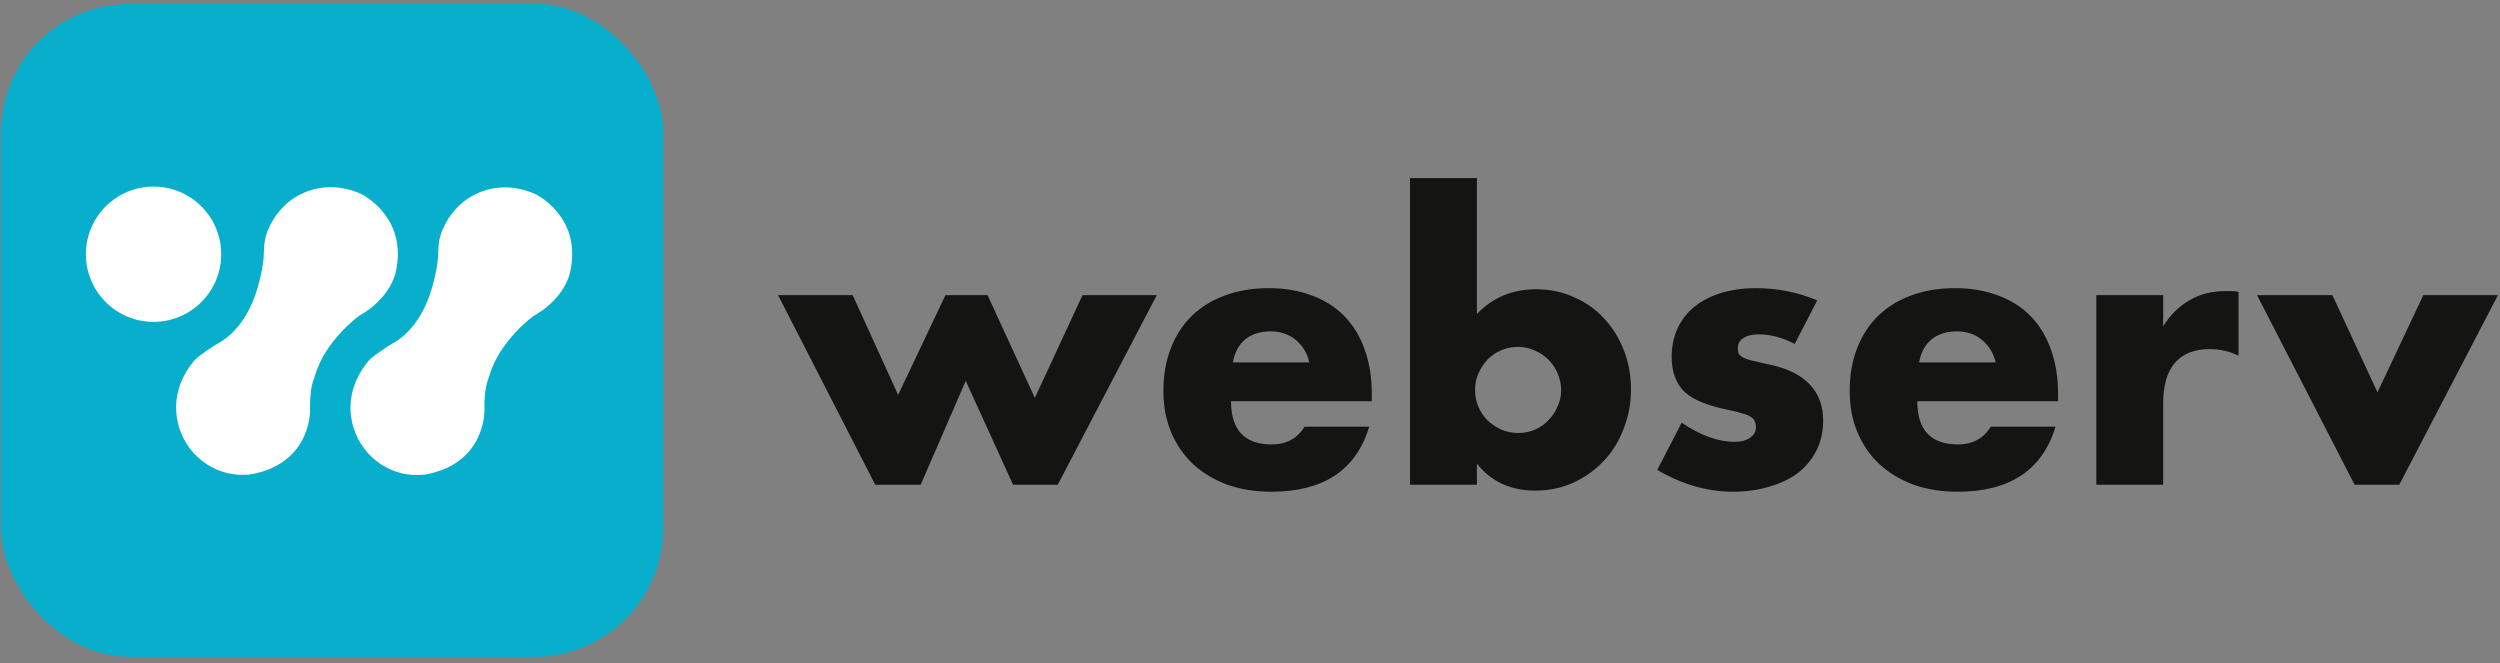
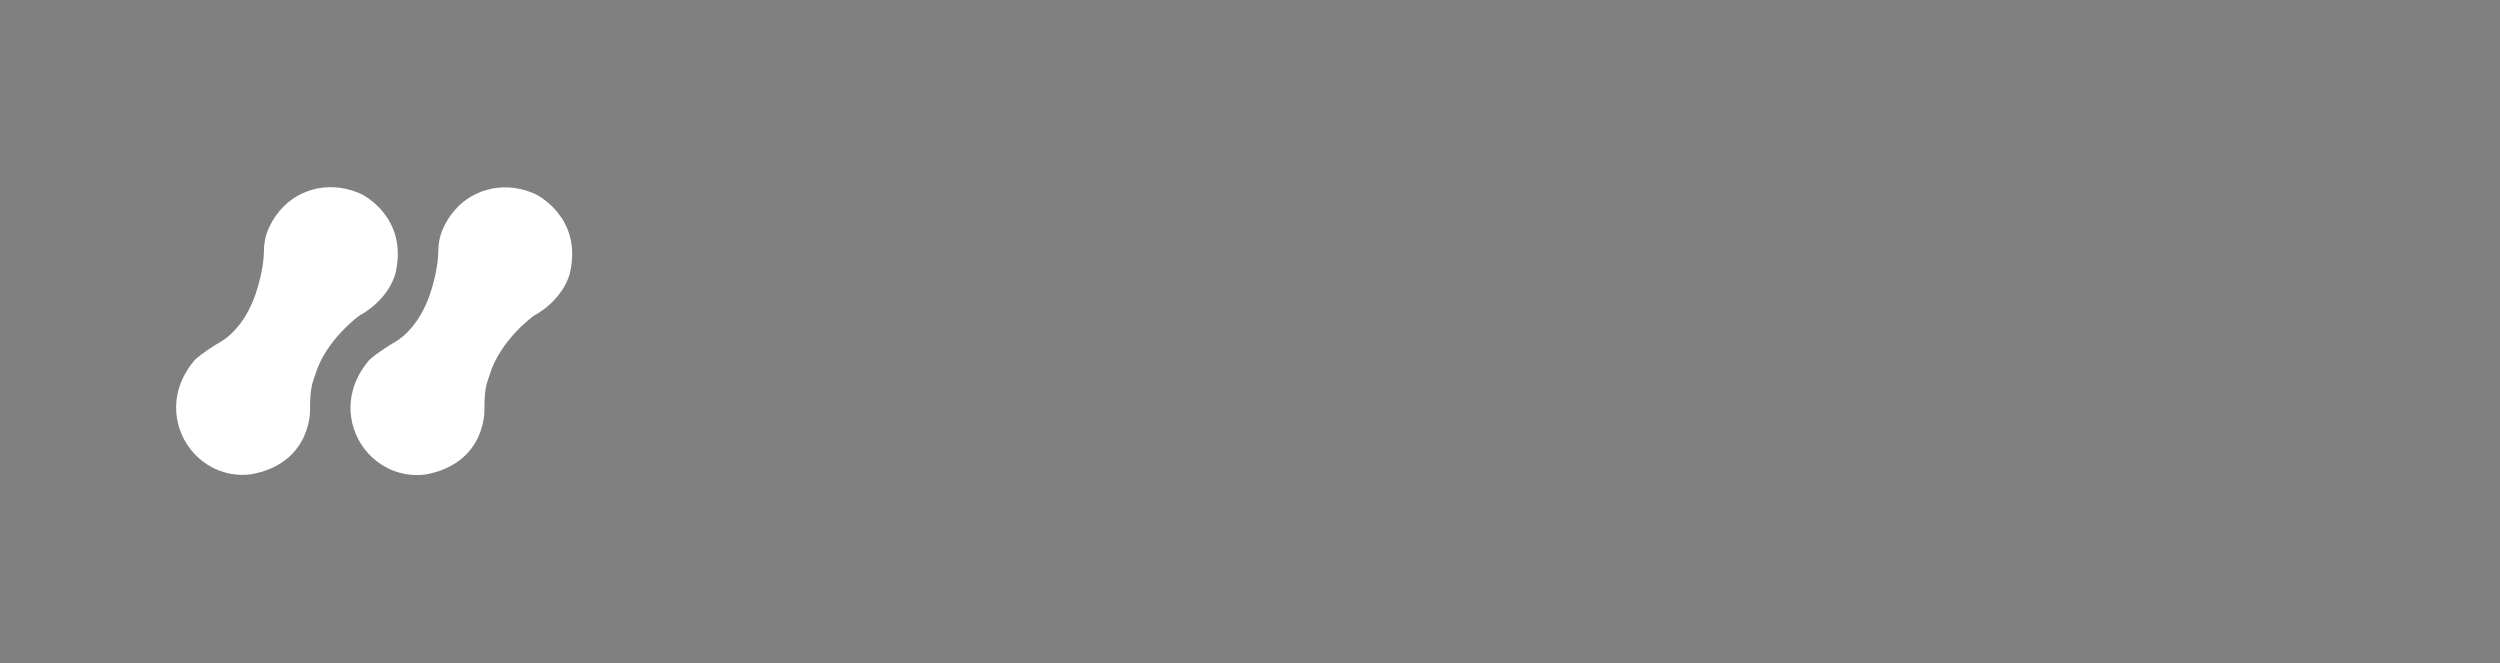
<svg xmlns="http://www.w3.org/2000/svg" width="196" height="52" viewBox="0 0 196 52" fill="none">
  <rect x="0" y="0" width="196" height="52" fill="#808080" stroke="none" />
-   <path d="M66.851 23.141L70.414 30.962L74.122 23.141H77.424L81.132 31.194L84.869 23.141H90.691L82.928 38.001H79.423L75.715 29.861L72.181 38.001H68.618L61 23.141H66.851ZM102.654 28.413C102.48 27.679 102.123 27.09 101.582 26.646C101.041 26.202 100.385 25.98 99.612 25.98C98.801 25.98 98.135 26.192 97.613 26.617C97.111 27.042 96.793 27.64 96.657 28.413H102.654ZM96.513 31.454C96.513 33.714 97.575 34.844 99.699 34.844C100.838 34.844 101.698 34.38 102.277 33.453H107.346C106.323 36.852 103.764 38.551 99.67 38.551C98.415 38.551 97.266 38.368 96.223 38.001C95.18 37.615 94.282 37.074 93.529 36.379C92.795 35.684 92.226 34.853 91.82 33.888C91.415 32.922 91.212 31.841 91.212 30.643C91.212 29.407 91.405 28.297 91.791 27.312C92.177 26.308 92.728 25.458 93.442 24.763C94.157 24.068 95.016 23.537 96.02 23.17C97.044 22.784 98.193 22.591 99.467 22.591C100.723 22.591 101.852 22.784 102.856 23.17C103.861 23.537 104.71 24.078 105.405 24.792C106.101 25.507 106.632 26.385 106.999 27.428C107.366 28.452 107.549 29.61 107.549 30.904V31.454H96.513ZM122.393 30.614C122.393 30.151 122.307 29.716 122.133 29.311C121.959 28.886 121.718 28.519 121.409 28.21C121.1 27.901 120.742 27.66 120.337 27.486C119.931 27.293 119.487 27.196 119.004 27.196C118.541 27.196 118.106 27.283 117.701 27.457C117.295 27.631 116.938 27.872 116.629 28.181C116.339 28.49 116.098 28.857 115.905 29.282C115.731 29.688 115.644 30.122 115.644 30.585C115.644 31.049 115.731 31.483 115.905 31.889C116.079 32.294 116.32 32.652 116.629 32.961C116.938 33.25 117.295 33.492 117.701 33.685C118.126 33.859 118.57 33.946 119.033 33.946C119.497 33.946 119.931 33.859 120.337 33.685C120.742 33.511 121.09 33.27 121.38 32.961C121.689 32.652 121.93 32.294 122.104 31.889C122.297 31.483 122.393 31.059 122.393 30.614ZM115.789 13.959V24.618C117.025 23.324 118.57 22.677 120.424 22.677C121.524 22.677 122.529 22.89 123.436 23.315C124.363 23.72 125.145 24.28 125.783 24.995C126.439 25.69 126.951 26.52 127.318 27.486C127.685 28.432 127.868 29.446 127.868 30.527C127.868 31.628 127.675 32.661 127.289 33.627C126.922 34.593 126.4 35.433 125.725 36.147C125.049 36.862 124.247 37.431 123.32 37.856C122.413 38.262 121.428 38.464 120.366 38.464C118.435 38.464 116.909 37.76 115.789 36.35V38.001H110.546V13.959H115.789ZM140.705 26.965C139.74 26.462 138.794 26.212 137.867 26.212C137.384 26.212 136.988 26.308 136.679 26.501C136.389 26.694 136.245 26.955 136.245 27.283C136.245 27.457 136.264 27.602 136.302 27.718C136.36 27.814 136.467 27.911 136.621 28.007C136.795 28.104 137.036 28.191 137.345 28.268C137.674 28.345 138.098 28.442 138.62 28.558C140.068 28.848 141.15 29.369 141.864 30.122C142.579 30.856 142.936 31.802 142.936 32.961C142.936 33.83 142.762 34.612 142.414 35.307C142.067 36.002 141.584 36.591 140.966 37.074C140.348 37.538 139.605 37.895 138.736 38.146C137.867 38.416 136.911 38.551 135.868 38.551C133.86 38.551 131.88 37.982 129.93 36.842L131.842 33.135C133.309 34.139 134.7 34.641 136.013 34.641C136.496 34.641 136.891 34.535 137.2 34.322C137.509 34.11 137.664 33.839 137.664 33.511C137.664 33.318 137.635 33.163 137.577 33.048C137.538 32.913 137.442 32.797 137.287 32.7C137.133 32.584 136.901 32.488 136.592 32.41C136.302 32.314 135.916 32.217 135.433 32.121C133.811 31.792 132.672 31.31 132.015 30.672C131.378 30.016 131.059 29.118 131.059 27.978C131.059 27.148 131.214 26.405 131.523 25.748C131.832 25.072 132.276 24.502 132.855 24.039C133.435 23.576 134.13 23.218 134.941 22.967C135.771 22.716 136.689 22.591 137.693 22.591C139.334 22.591 140.928 22.909 142.472 23.547L140.705 26.965ZM156.457 28.413C156.283 27.679 155.926 27.09 155.386 26.646C154.845 26.202 154.188 25.98 153.416 25.98C152.605 25.98 151.938 26.192 151.417 26.617C150.915 27.042 150.596 27.64 150.461 28.413H156.457ZM150.316 31.454C150.316 33.714 151.378 34.844 153.503 34.844C154.642 34.844 155.501 34.38 156.081 33.453H161.15C160.126 36.852 157.568 38.551 153.474 38.551C152.218 38.551 151.069 38.368 150.027 38.001C148.984 37.615 148.086 37.074 147.333 36.379C146.599 35.684 146.029 34.853 145.624 33.888C145.218 32.922 145.015 31.841 145.015 30.643C145.015 29.407 145.208 28.297 145.595 27.312C145.981 26.308 146.531 25.458 147.246 24.763C147.96 24.068 148.82 23.537 149.824 23.17C150.847 22.784 151.996 22.591 153.271 22.591C154.526 22.591 155.656 22.784 156.66 23.17C157.664 23.537 158.514 24.078 159.209 24.792C159.904 25.507 160.435 26.385 160.802 27.428C161.169 28.452 161.353 29.61 161.353 30.904V31.454H150.316ZM164.35 23.141H169.593V25.574C170.153 24.686 170.838 24.01 171.649 23.547C172.46 23.064 173.407 22.822 174.488 22.822C174.623 22.822 174.768 22.822 174.923 22.822C175.096 22.822 175.289 22.842 175.502 22.88V27.892C174.807 27.544 174.054 27.37 173.242 27.37C172.026 27.37 171.109 27.737 170.491 28.471C169.892 29.185 169.593 30.238 169.593 31.628V38.001H164.35V23.141ZM182.861 23.141L186.395 30.759L189.987 23.141H195.839L188.104 38.001H184.599L176.952 23.141H182.861Z" fill="#141413" />
-   <rect x="0.078" y="0.301" width="51.916" height="51.195" rx="10.095" fill="#08AFCC" />
-   <path d="M12.038 25.235C14.967 25.235 17.341 22.861 17.341 19.932C17.341 17.003 14.967 14.629 12.038 14.629C9.109 14.629 6.734 17.003 6.734 19.932C6.734 22.861 9.109 25.235 12.038 25.235Z" fill="white" />
  <path d="M42.011 15.236C42.011 15.236 45.689 17.001 44.688 21.385C44.688 21.385 44.306 23.386 41.834 24.768C41.834 24.768 39.198 26.655 38.372 29.432C38.332 29.569 38.285 29.703 38.236 29.837C38.135 30.113 37.959 30.792 37.98 32.124C37.98 32.124 38.127 36.184 33.596 37.155C33.596 37.155 32.007 37.555 30.305 36.657C28.085 35.486 26.979 32.888 27.694 30.482C27.901 29.785 28.27 29.042 28.888 28.299C28.888 28.299 29.04 28.06 30.148 27.32C30.416 27.141 30.692 26.974 30.97 26.812C31.516 26.496 33.047 25.388 33.86 22.591C33.86 22.591 34.355 21.037 34.361 19.722C34.364 19.102 34.479 18.486 34.733 17.92C35.126 17.045 35.878 15.915 37.28 15.224C38.372 14.685 39.624 14.554 40.81 14.826C41.187 14.912 41.597 15.043 42.01 15.236H42.011Z" fill="white" />
  <path d="M28.34 15.222C28.34 15.222 32.018 16.986 31.017 21.37C31.017 21.37 30.635 23.371 28.163 24.754C28.163 24.754 25.527 26.641 24.701 29.418C24.661 29.554 24.614 29.688 24.565 29.822C24.464 30.099 24.288 30.777 24.309 32.109C24.309 32.109 24.456 36.169 19.925 37.14C19.925 37.14 18.336 37.541 16.634 36.642C14.414 35.472 13.308 32.873 14.023 30.467C14.23 29.77 14.6 29.027 15.217 28.284C15.217 28.284 15.369 28.045 16.477 27.305C16.745 27.127 17.021 26.959 17.299 26.798C17.845 26.481 19.376 25.374 20.189 22.577C20.189 22.577 20.684 21.023 20.691 19.707C20.693 19.088 20.808 18.472 21.062 17.906C21.455 17.03 22.207 15.9 23.609 15.209C24.701 14.671 25.953 14.539 27.14 14.812C27.516 14.898 27.926 15.028 28.339 15.222H28.34Z" fill="white" />
</svg>